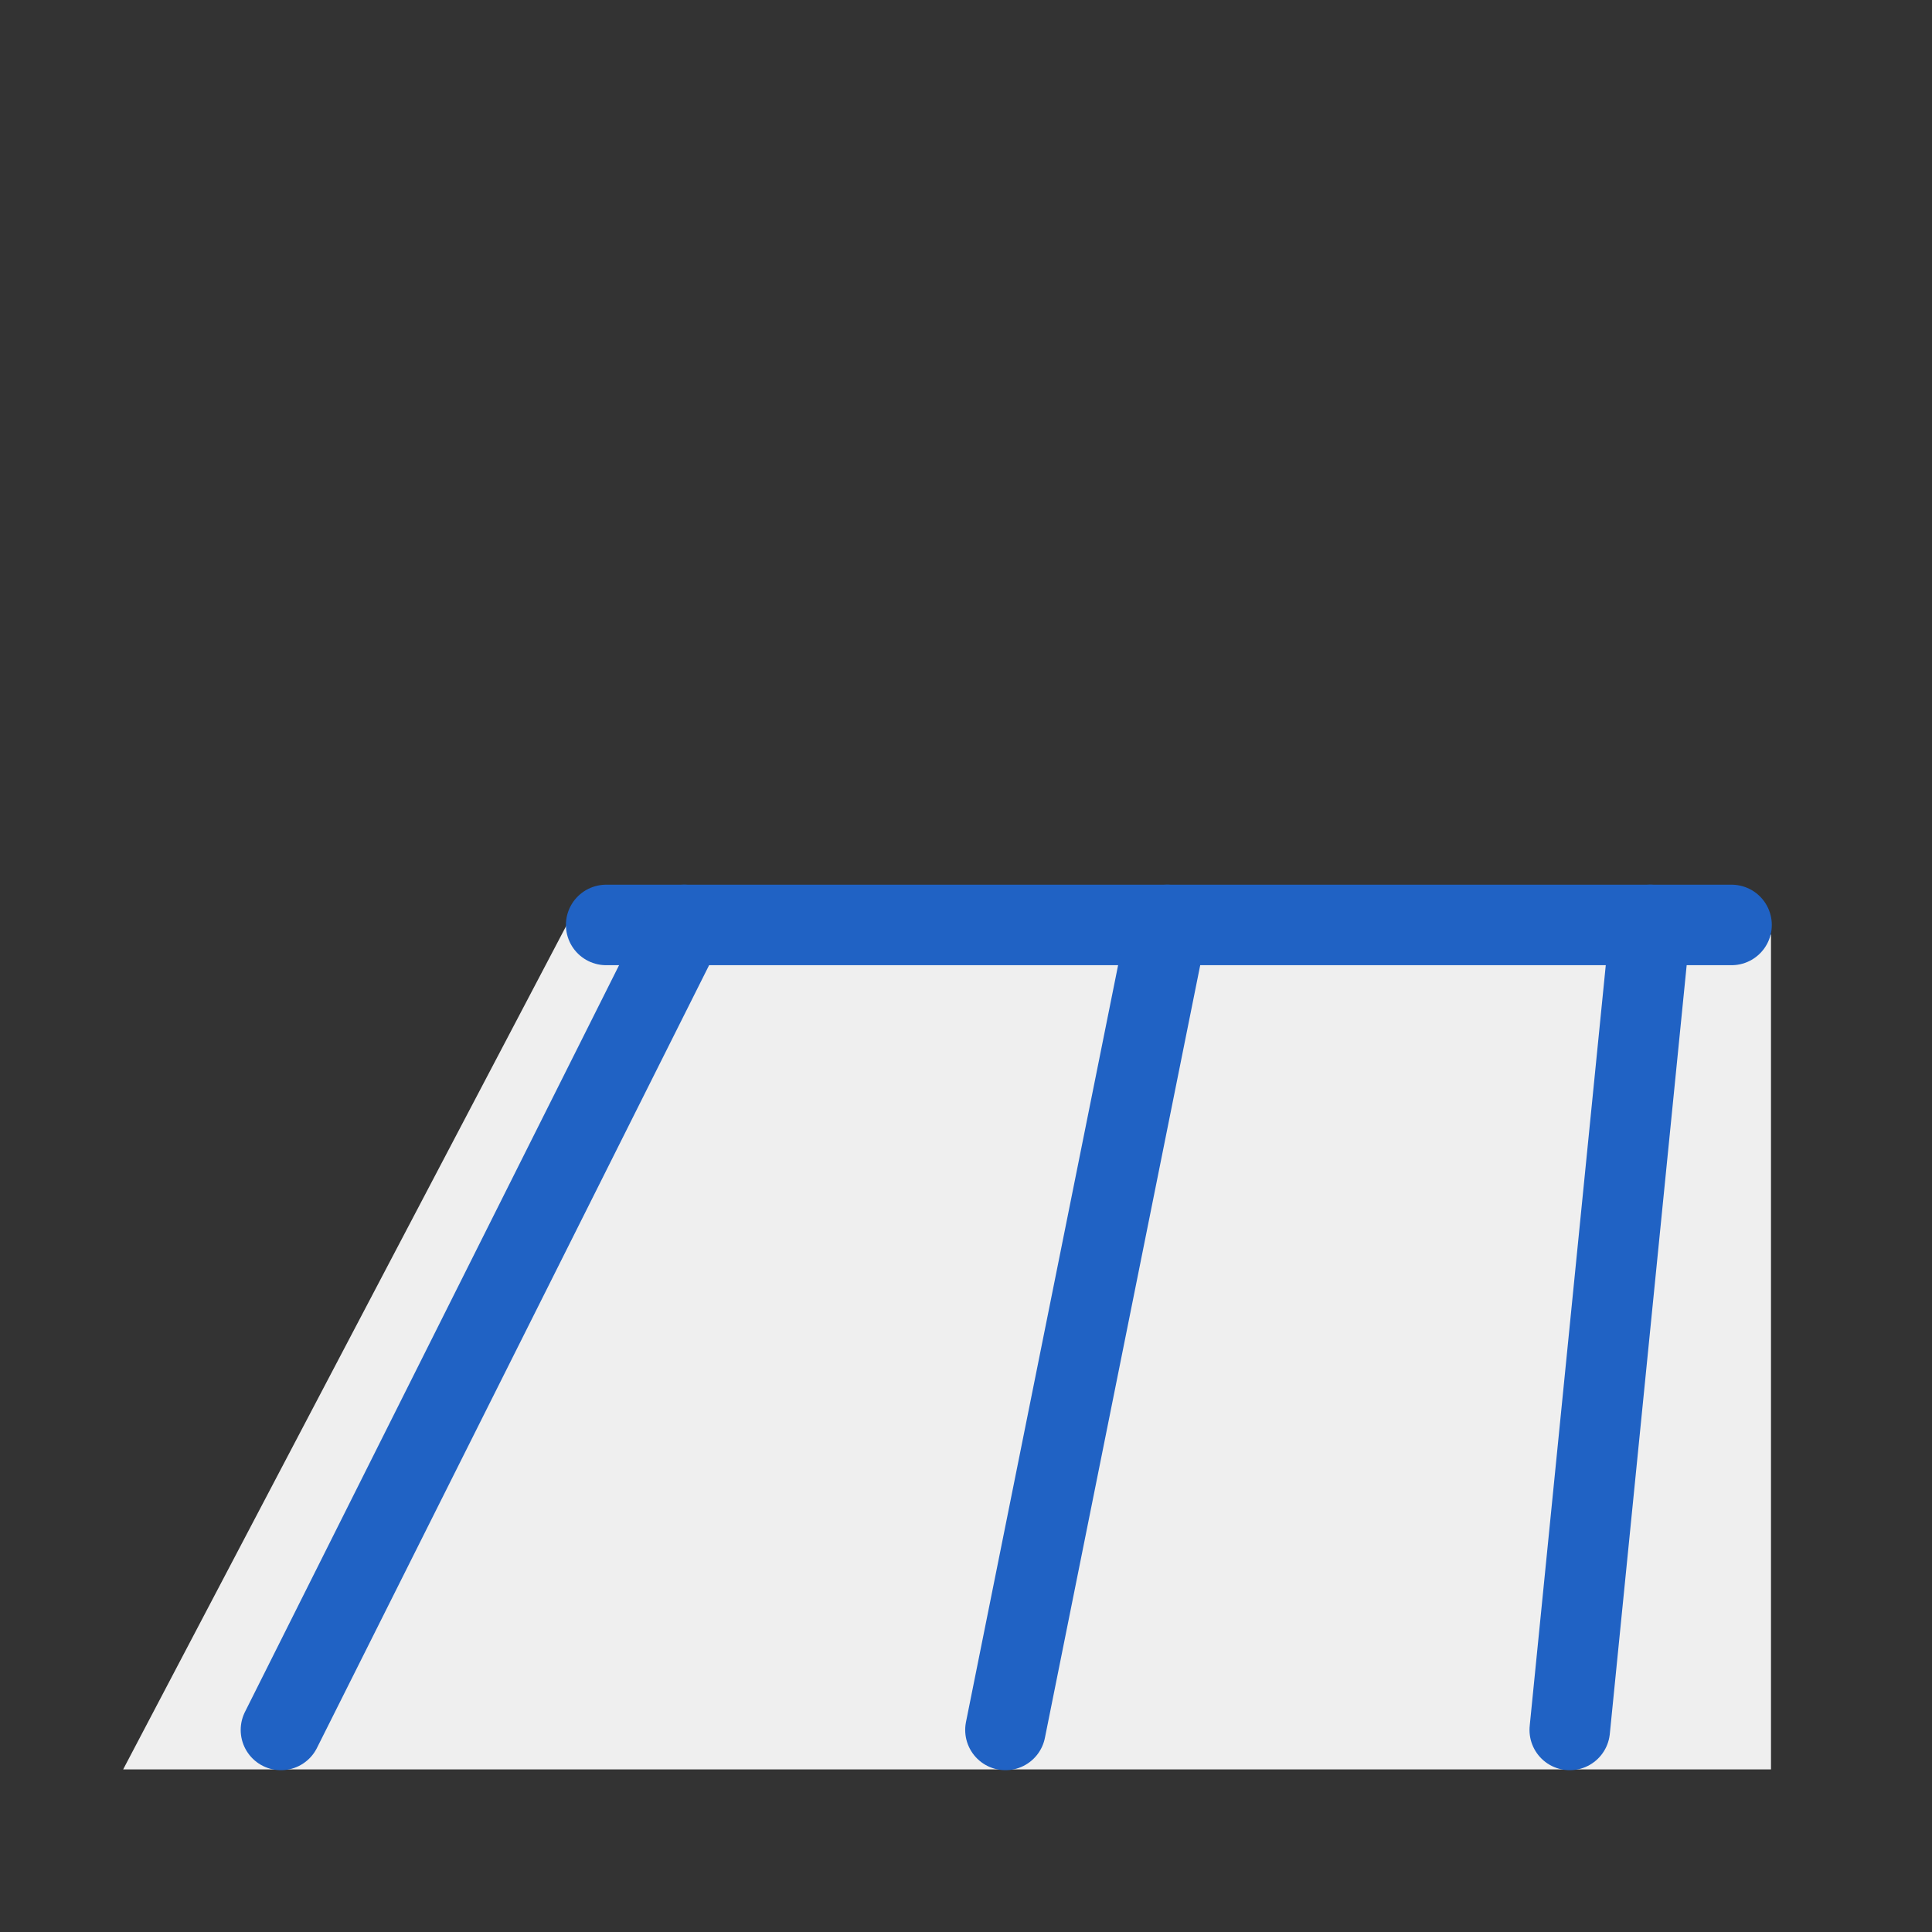
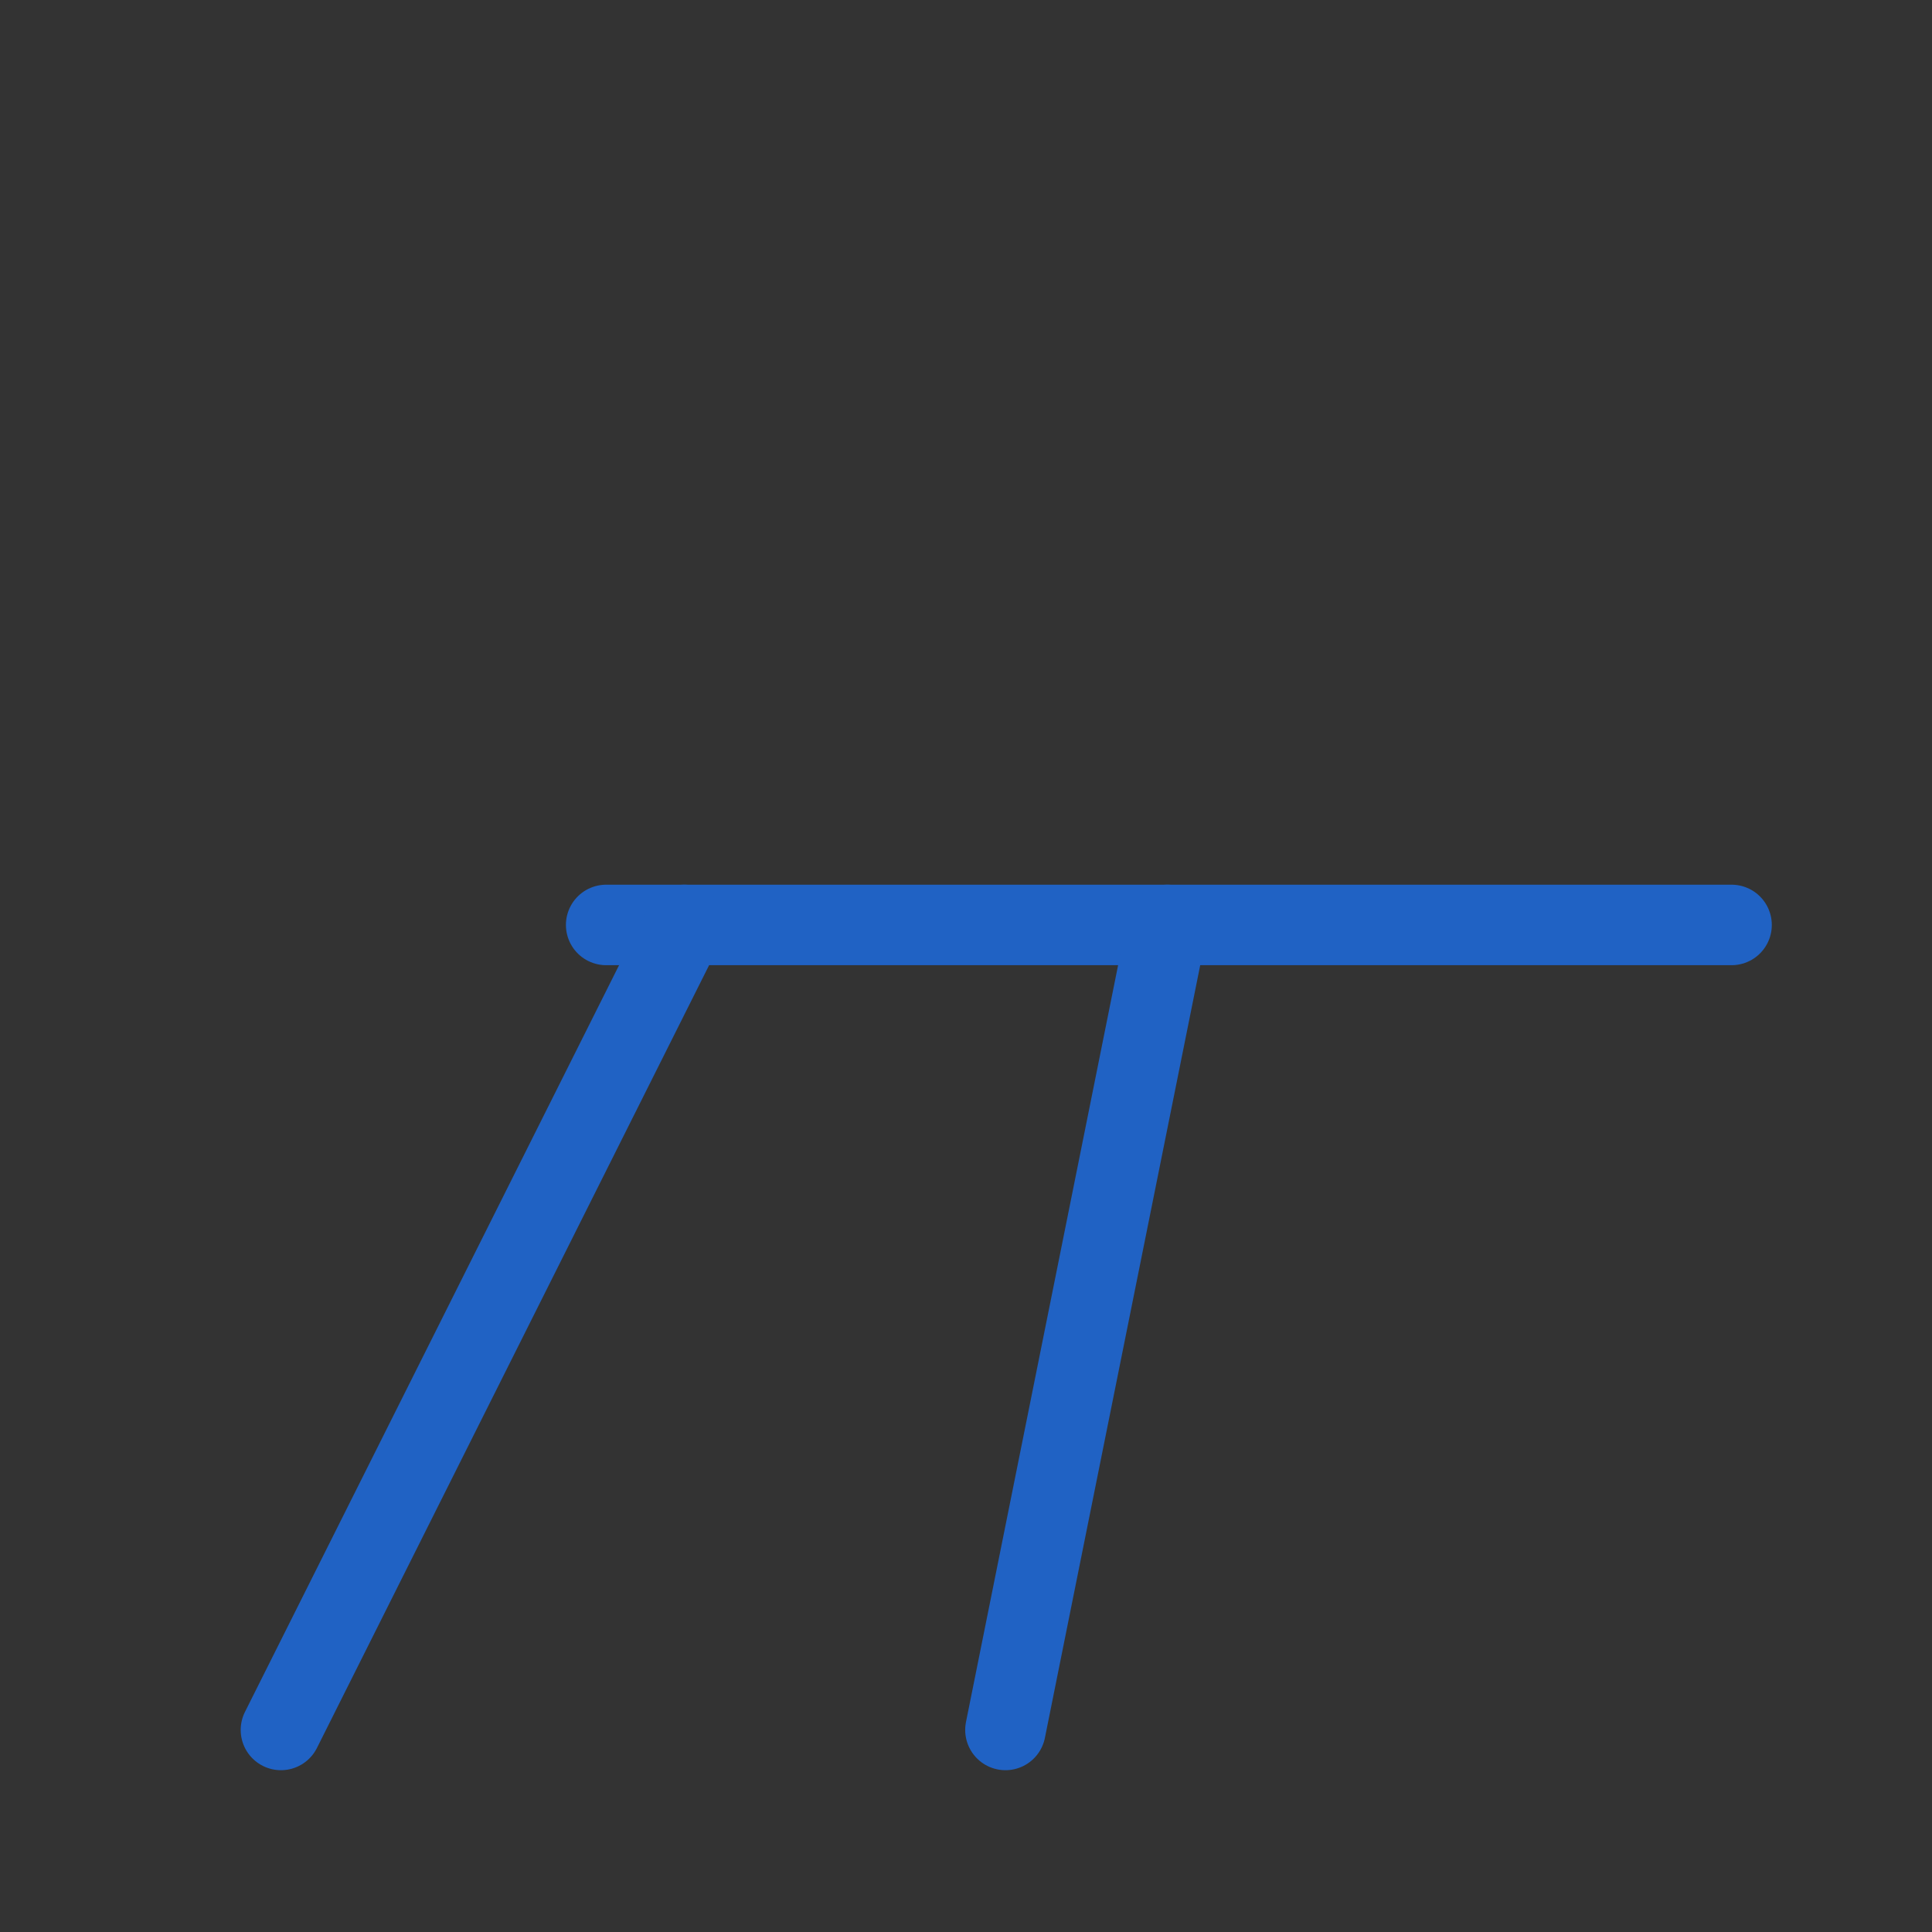
<svg xmlns="http://www.w3.org/2000/svg" id="icon" viewBox="0 0 24 24">
  <rect x="0" y="0" width="24" height="24" fill="#333333" stroke="none" />
  <defs>
    <style>.cls-1{fill:#efefef;}.cls-2{fill:none;stroke:#2062c4;stroke-linecap:round;stroke-linejoin:round;}</style>
  </defs>
-   <polygon class="cls-1" points="22 21.98 1.53 21.98 7.04 11.49 22 11.61 22 21.98" />
  <line class="cls-2" x1="7.53" y1="11.49" x2="21.51" y2="11.49" />
  <line class="cls-2" x1="8.5" y1="11.49" x2="3.49" y2="21.49" />
  <line class="cls-2" x1="14.5" y1="11.49" x2="12.49" y2="21.49" />
-   <line class="cls-2" x1="20.5" y1="11.49" x2="19.5" y2="21.49" />
</svg>